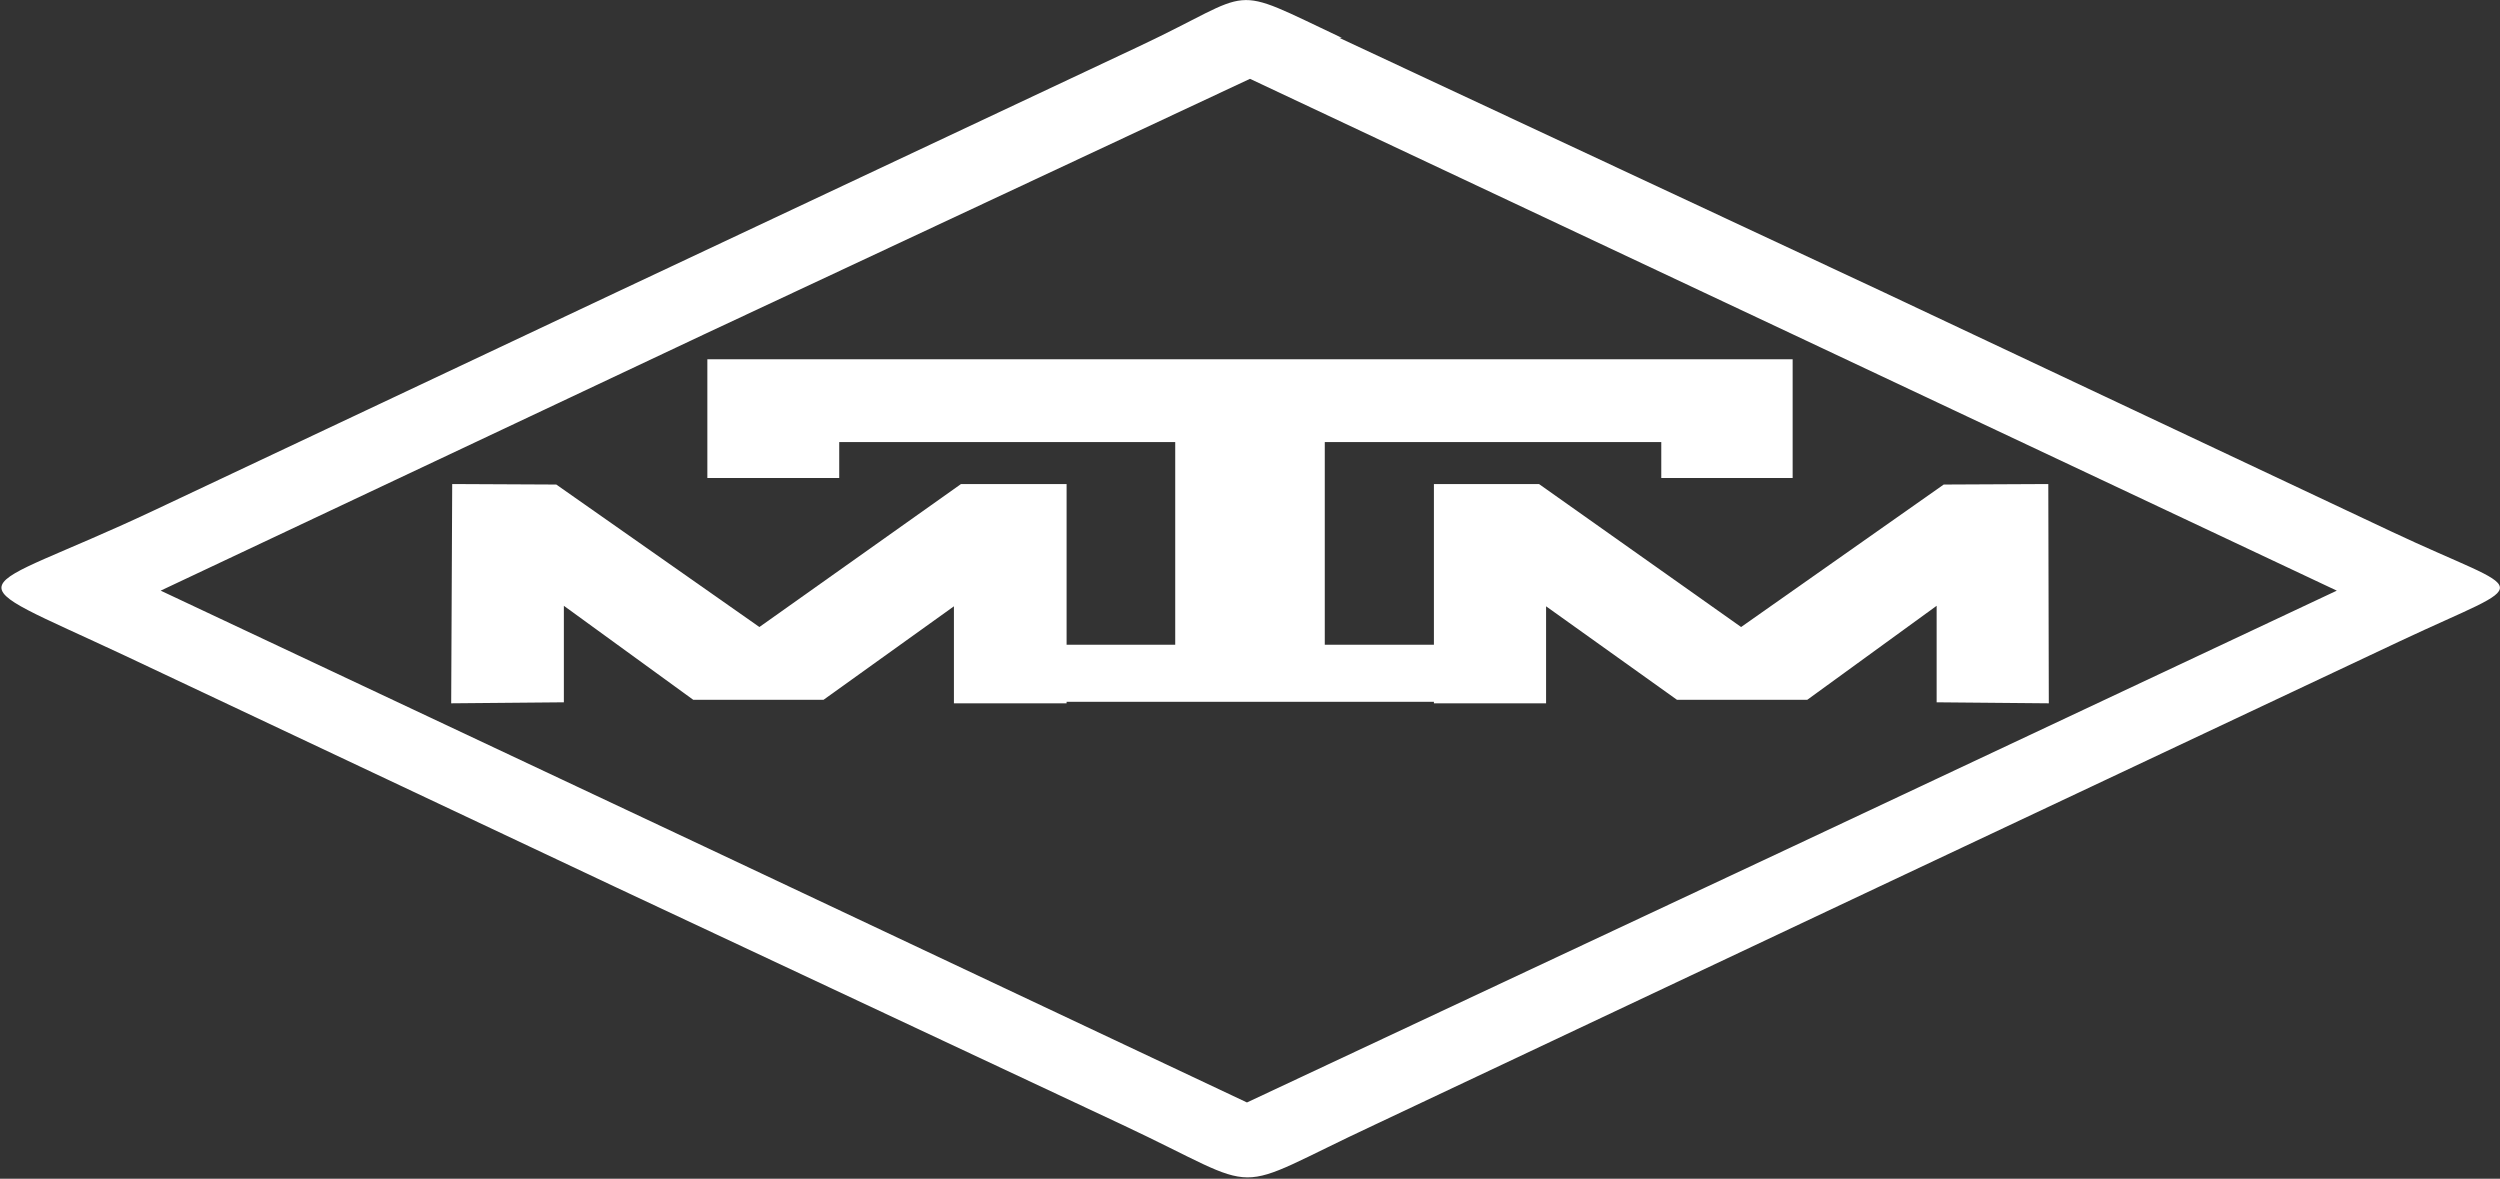
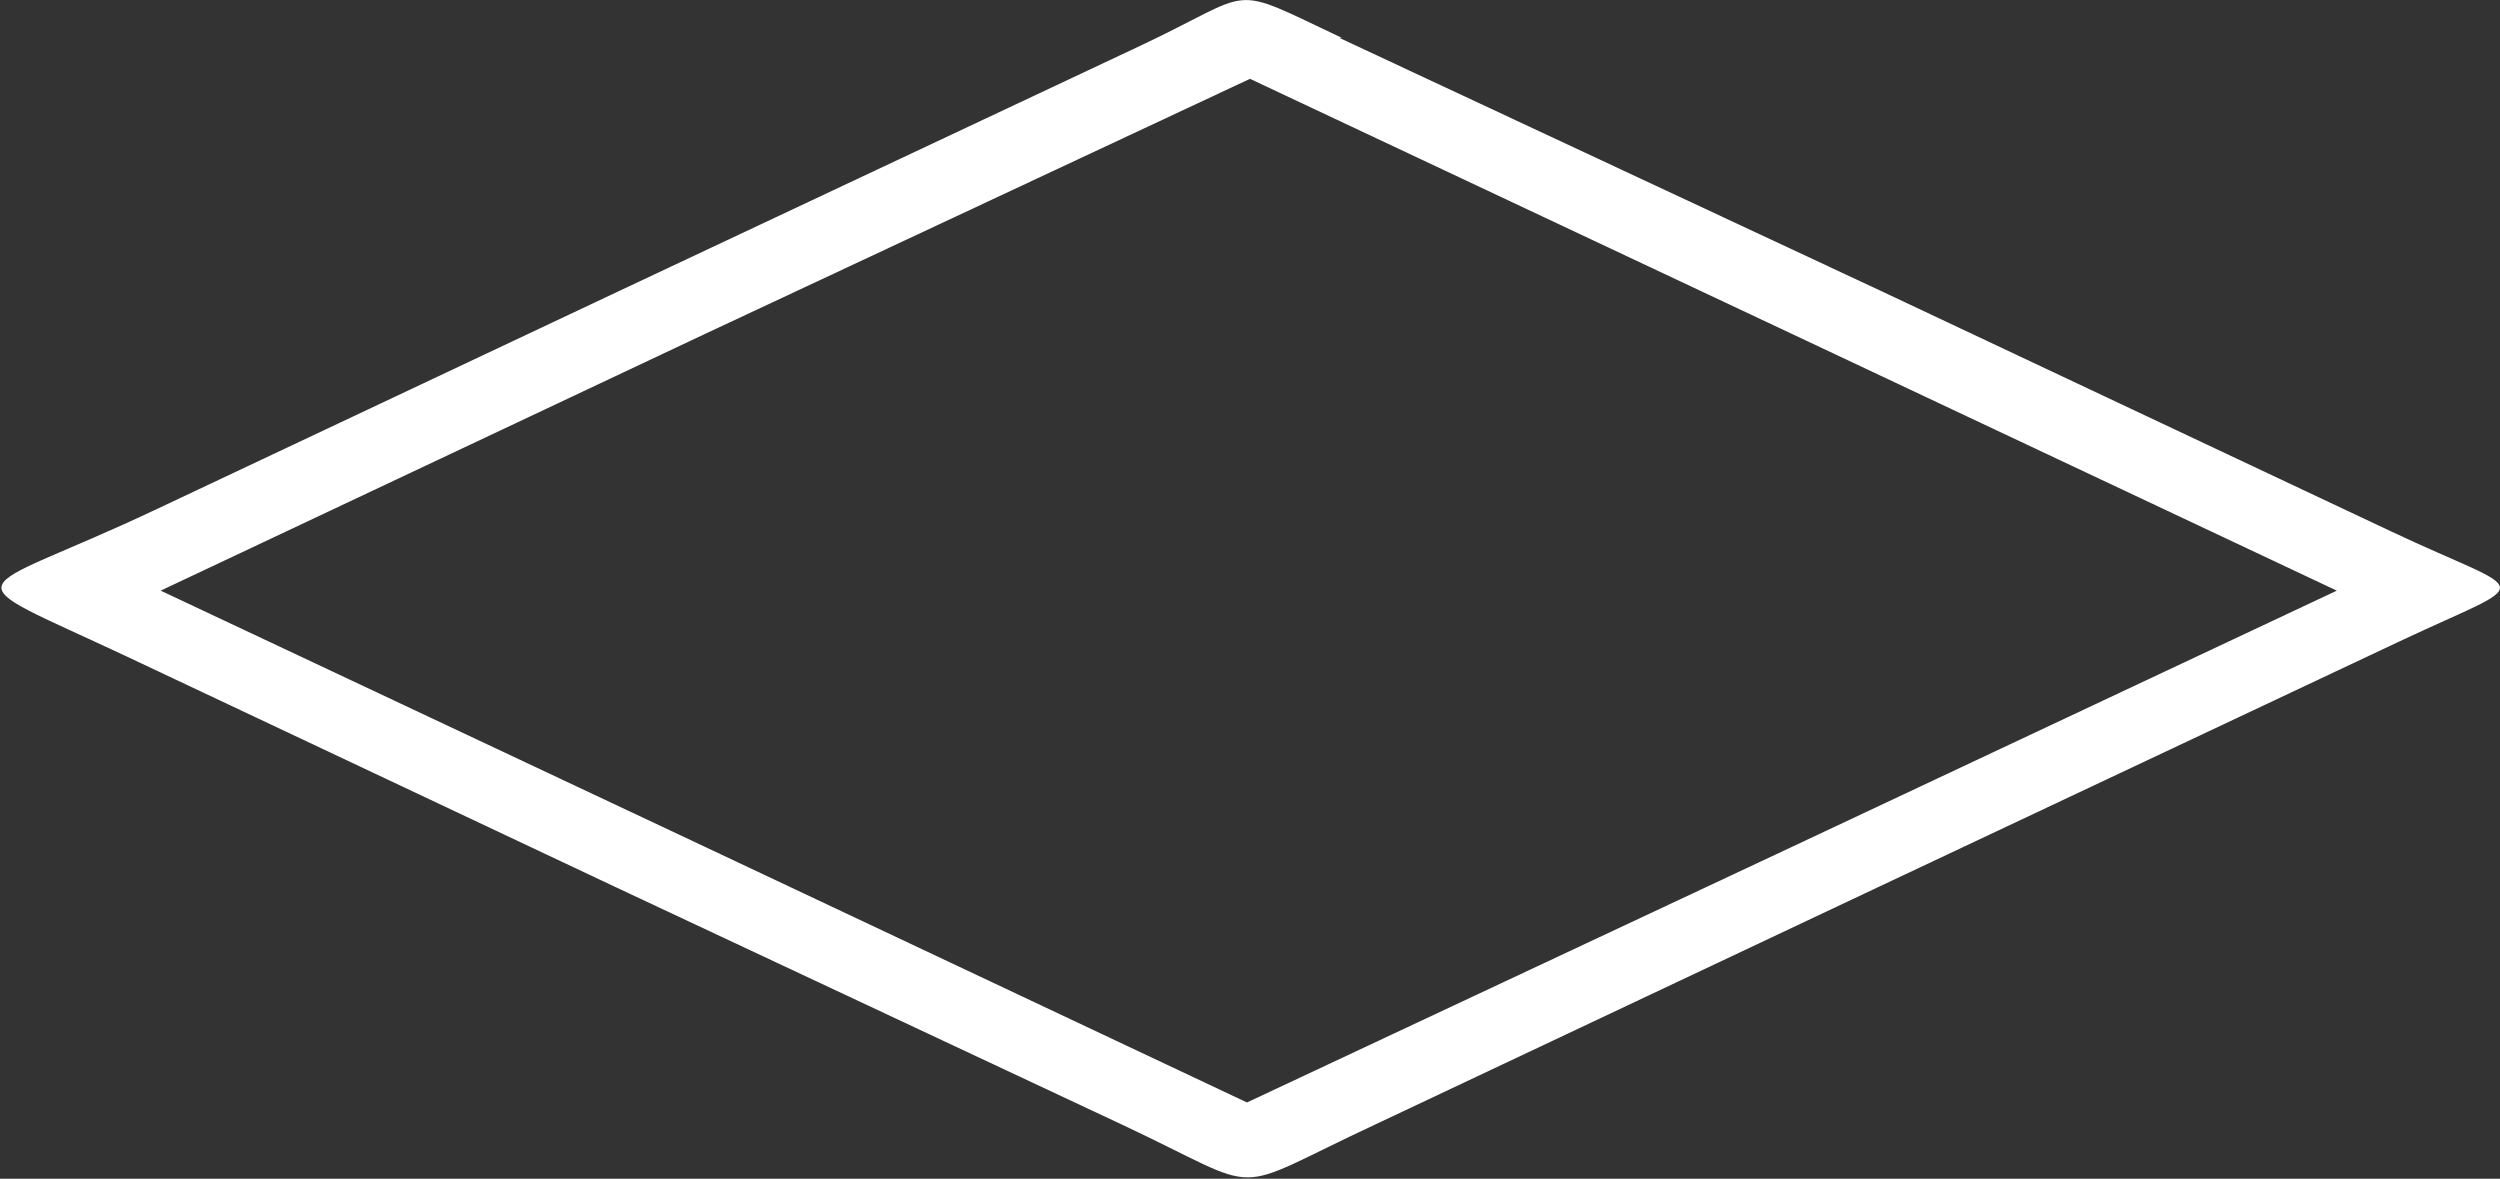
<svg xmlns="http://www.w3.org/2000/svg" id="Layer_1" data-name="Layer 1" viewBox="0 0 49.48 23.33">
  <rect x="0" y="0" width="49.48" height="23.33" fill="#333333" stroke="none" />
  <title>logo-white</title>
  <path d="M841.83,374.28l10.7,5,10.12,4.77c2.78,1.31,2.89.89.17,2.17l-10.29,4.85-10,4.72c-3,1.4-2.06,1.38-5,0l-10-4.69-9.73-4.59c-3.54-1.66-3.15-1.13.55-2.87l9.18-4.33,10.35-4.87c2.36-1.11,1.69-1.25,4-.16m-1.82.81,10.75,5.06,10.76,5.07-10.76,5.06L840,395.35l-10.75-5.07-10.75-5.06,10.75-5.07Z" transform="translate(-815.32 -373.53)" fill="#fff" fill-rule="evenodd" />
-   <polygon points="24.92 7.11 24.82 7.11 14 7.11 14 7.5 14 8.75 14 9.46 16.61 9.46 16.61 8.75 23.26 8.75 23.26 12.76 21.11 12.76 21.11 9.58 19.02 9.58 15.03 12.41 11.01 9.59 8.95 9.58 8.93 13.92 11.16 13.9 11.16 11.99 13.72 13.85 16.3 13.85 18.88 12 18.88 13.92 21.11 13.92 21.11 13.89 23.26 13.89 24.4 13.89 24.82 13.89 24.92 13.89 25.09 13.89 26.22 13.89 28.38 13.89 28.38 13.92 30.6 13.92 30.6 12 33.19 13.85 35.77 13.85 38.33 11.99 38.33 13.9 40.55 13.92 40.54 9.58 38.47 9.59 34.46 12.41 30.46 9.58 28.38 9.58 28.38 12.76 26.22 12.76 26.22 8.75 32.88 8.75 32.88 9.46 35.48 9.46 35.48 8.75 35.48 7.5 35.48 7.11 24.92 7.11" fill="#fff" />
</svg>